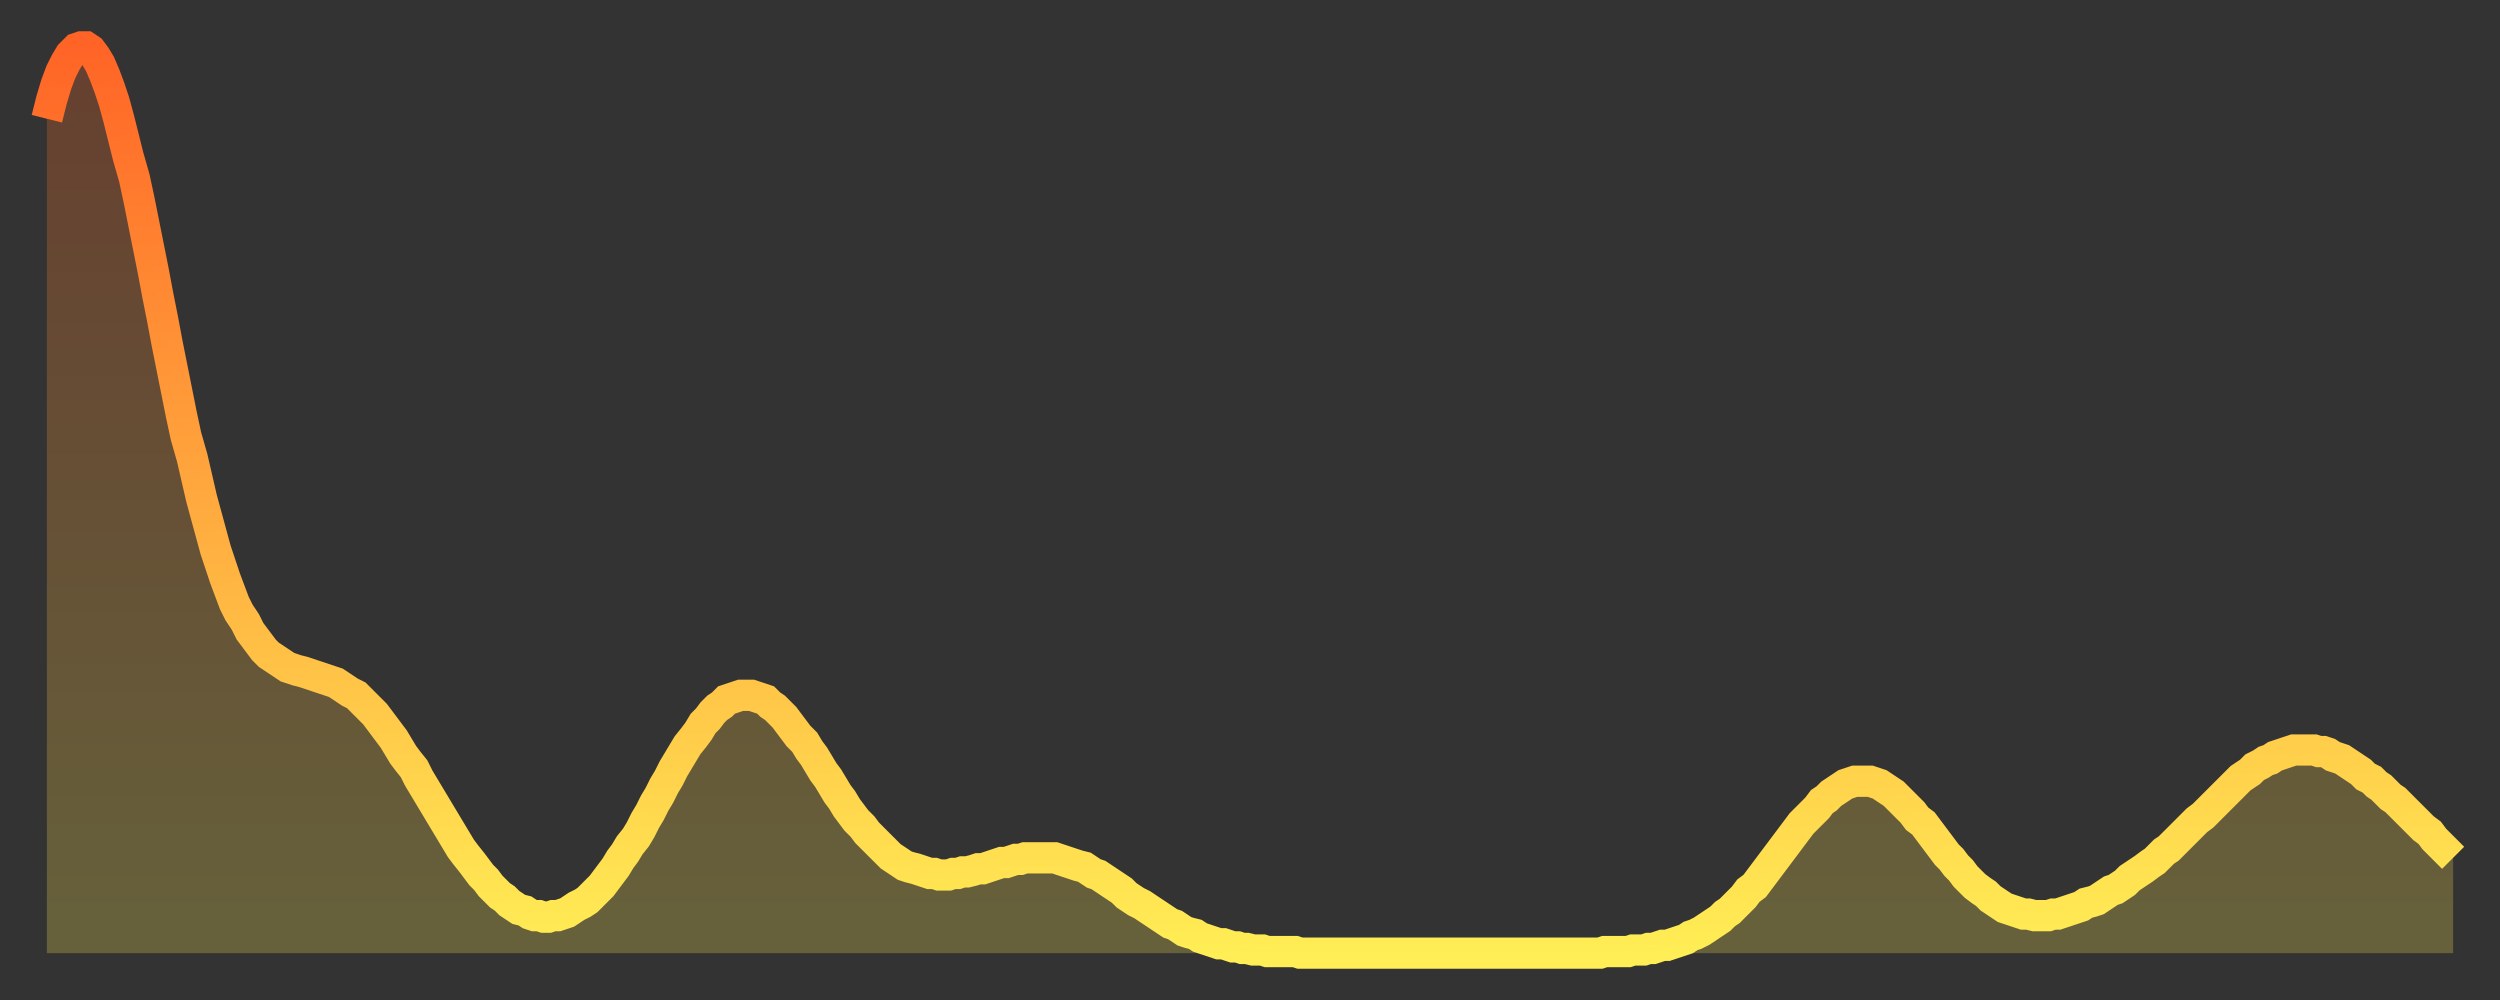
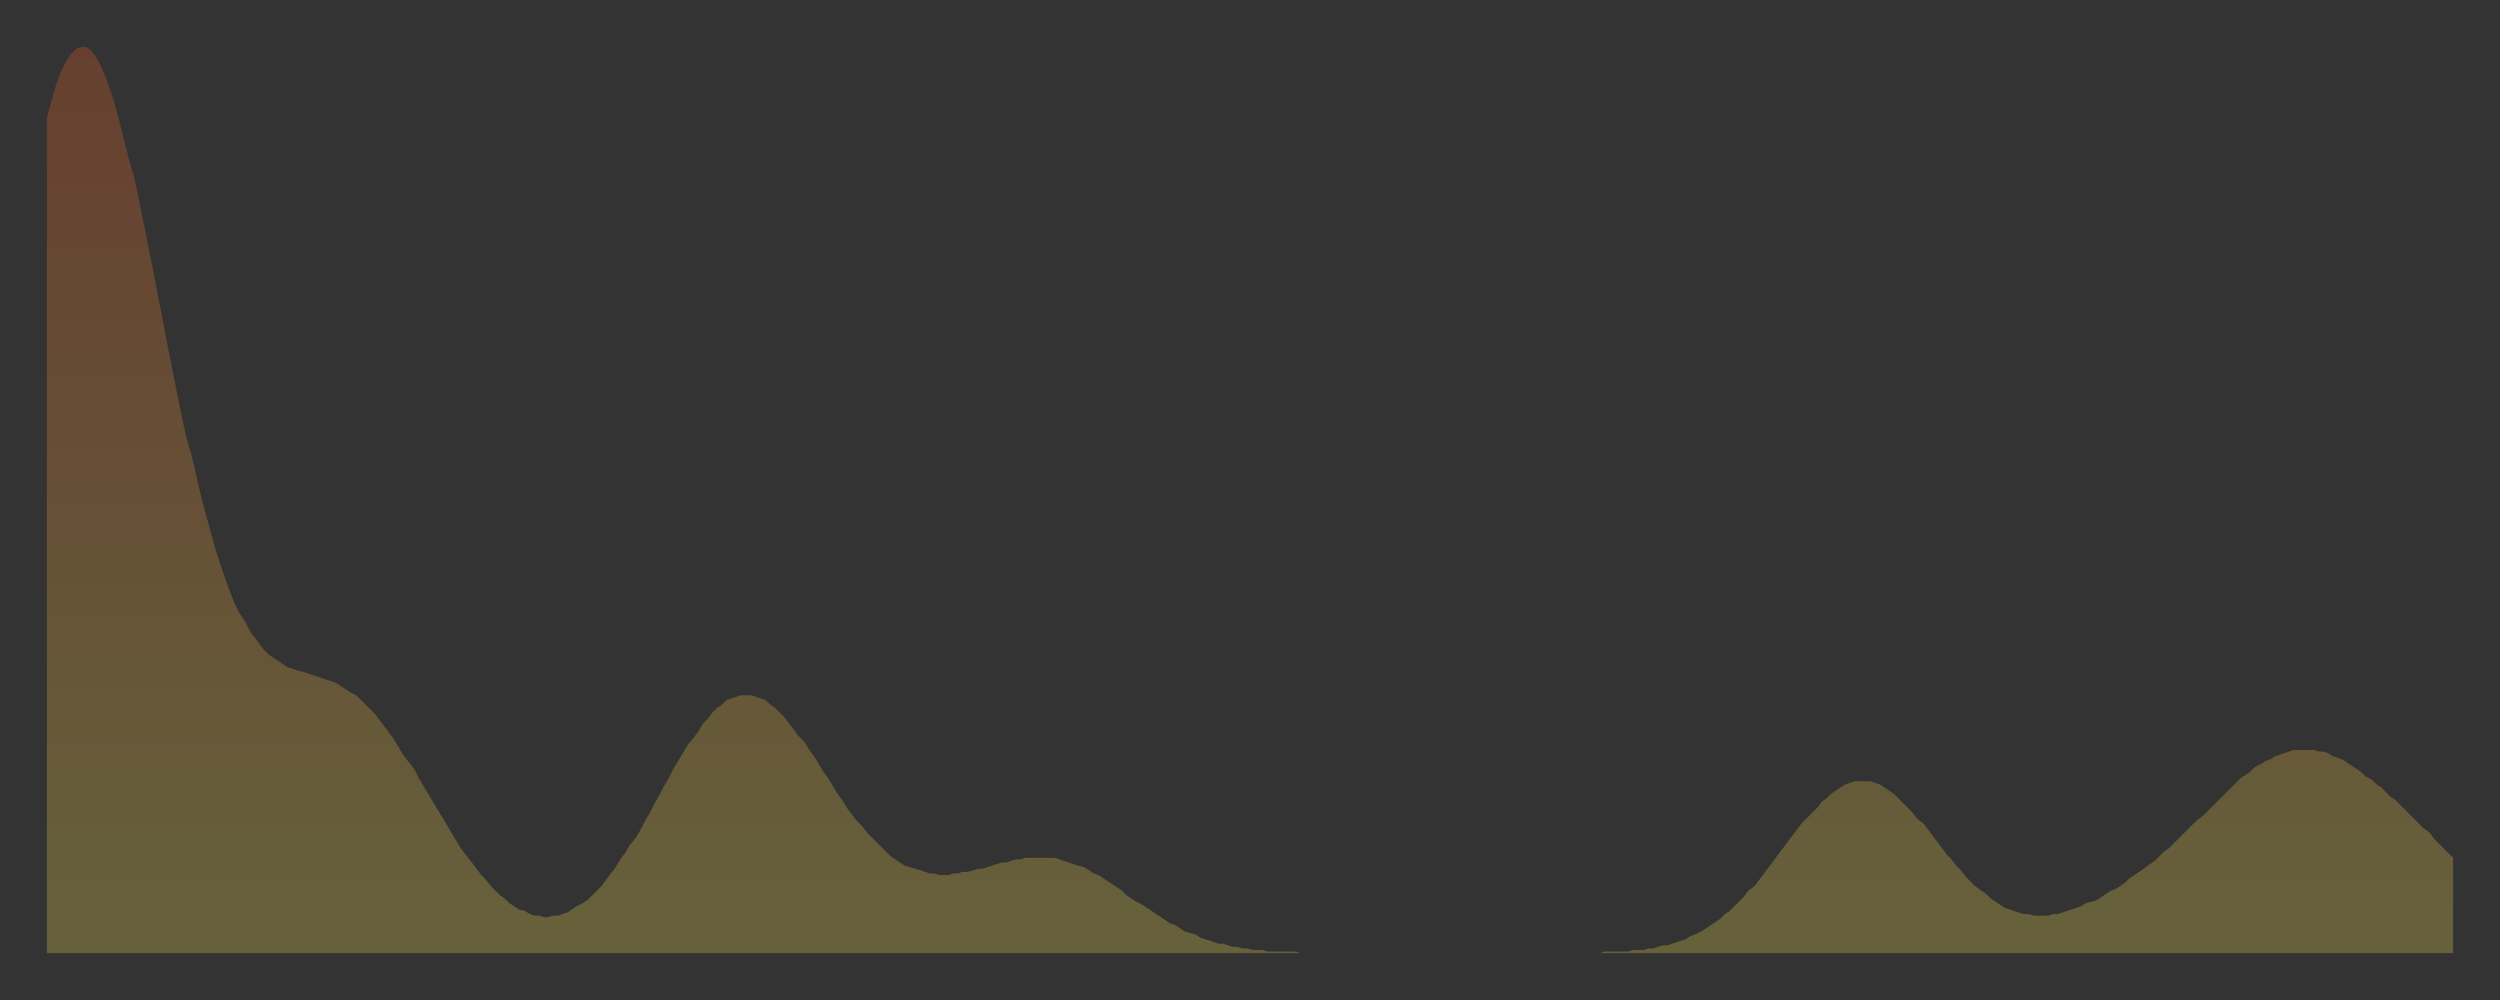
<svg xmlns="http://www.w3.org/2000/svg" baseProfile="full" height="64" version="1.1" width="160">
  <rect width="100%" height="100%" fill="#333333" stroke="none" />
  <defs>
    <linearGradient id="id35936" x1="0" x2="0" y1="0" y2="1">
      <stop offset="0%" stop-color="#ff6426" />
      <stop offset="50%" stop-color="#ffa93e" />
      <stop offset="100%" stop-color="#ffee55" />
    </linearGradient>
  </defs>
  <g transform="translate(3,3)">
    <g>
-       <path d="M 0.0 4.6 0.3 3.4 0.6 2.4 0.9 1.6 1.2 1.0 1.5 0.5 1.9 0.1 2.2 0.0 2.5 0.0 2.8 0.2 3.1 0.6 3.4 1.1 3.7 1.8 4.0 2.6 4.3 3.5 4.6 4.6 4.9 5.8 5.2 7.0 5.6 8.4 5.9 9.8 6.2 11.3 6.5 12.8 6.8 14.3 7.1 15.9 7.4 17.4 7.7 19.0 8.0 20.5 8.3 22.0 8.6 23.5 8.9 24.9 9.3 26.3 9.6 27.6 9.9 28.9 10.2 30.0 10.5 31.1 10.8 32.2 11.1 33.1 11.4 34.0 11.7 34.8 12.0 35.6 12.3 36.2 12.7 36.8 13.0 37.4 13.3 37.8 13.6 38.2 13.9 38.6 14.2 38.9 14.5 39.1 14.8 39.3 15.1 39.5 15.4 39.7 15.7 39.8 16.0 39.9 16.4 40.0 16.7 40.1 17.0 40.2 17.3 40.3 17.6 40.4 17.9 40.5 18.2 40.6 18.5 40.7 18.8 40.9 19.1 41.1 19.4 41.3 19.8 41.5 20.1 41.8 20.4 42.1 20.7 42.4 21.0 42.7 21.3 43.1 21.6 43.5 21.9 43.9 22.2 44.3 22.5 44.8 22.8 45.3 23.1 45.7 23.5 46.2 23.8 46.8 24.1 47.3 24.4 47.8 24.7 48.3 25.0 48.8 25.3 49.3 25.6 49.8 25.9 50.3 26.2 50.8 26.5 51.3 26.8 51.7 27.2 52.2 27.5 52.6 27.8 53.0 28.1 53.3 28.4 53.7 28.7 54.0 29.0 54.3 29.3 54.5 29.6 54.8 29.9 55.0 30.2 55.2 30.6 55.3 30.9 55.5 31.2 55.6 31.5 55.6 31.8 55.7 32.1 55.7 32.4 55.6 32.7 55.6 33.0 55.5 33.3 55.4 33.6 55.2 33.9 55.0 34.3 54.8 34.6 54.6 34.9 54.3 35.2 54.0 35.5 53.7 35.8 53.3 36.1 52.9 36.4 52.5 36.7 52.0 37.0 51.6 37.3 51.1 37.7 50.6 38.0 50.1 38.3 49.5 38.6 49.0 38.9 48.4 39.2 47.9 39.5 47.3 39.8 46.8 40.1 46.2 40.4 45.7 40.7 45.2 41.0 44.7 41.4 44.2 41.7 43.8 42.0 43.3 42.3 43.0 42.6 42.6 42.9 42.3 43.2 42.1 43.5 41.8 43.8 41.7 44.1 41.6 44.4 41.5 44.7 41.5 45.1 41.5 45.4 41.6 45.7 41.7 46.0 41.8 46.3 42.1 46.6 42.3 46.9 42.6 47.2 42.9 47.5 43.3 47.8 43.7 48.1 44.1 48.5 44.5 48.8 45.0 49.1 45.4 49.4 45.9 49.7 46.4 50.0 46.8 50.3 47.3 50.6 47.8 50.9 48.2 51.2 48.7 51.5 49.1 51.8 49.5 52.2 49.9 52.5 50.3 52.8 50.6 53.1 50.9 53.4 51.2 53.7 51.5 54.0 51.8 54.3 52.0 54.6 52.2 54.9 52.4 55.2 52.5 55.6 52.6 55.9 52.7 56.2 52.8 56.5 52.9 56.8 52.9 57.1 53.0 57.4 53.0 57.7 53.0 58.0 52.9 58.3 52.9 58.6 52.8 58.9 52.8 59.3 52.7 59.6 52.6 59.9 52.6 60.2 52.5 60.5 52.4 60.8 52.3 61.1 52.2 61.4 52.2 61.7 52.1 62.0 52.0 62.3 52.0 62.6 51.9 63.0 51.9 63.3 51.9 63.6 51.9 63.9 51.9 64.2 51.9 64.5 51.9 64.8 52.0 65.1 52.1 65.4 52.2 65.7 52.3 66.0 52.4 66.4 52.5 66.7 52.7 67.0 52.9 67.3 53.0 67.6 53.2 67.9 53.4 68.2 53.6 68.5 53.8 68.8 54.0 69.1 54.3 69.4 54.5 69.7 54.7 70.1 54.9 70.4 55.1 70.7 55.3 71.0 55.5 71.3 55.7 71.6 55.9 71.9 56.1 72.2 56.2 72.5 56.4 72.8 56.6 73.1 56.7 73.5 56.8 73.8 57.0 74.1 57.1 74.4 57.2 74.7 57.3 75.0 57.4 75.3 57.4 75.6 57.5 75.9 57.6 76.2 57.6 76.5 57.7 76.8 57.7 77.2 57.8 77.5 57.8 77.8 57.8 78.1 57.9 78.4 57.9 78.7 57.9 79.0 57.9 79.3 57.9 79.6 57.9 79.9 57.9 80.2 58.0 80.5 58.0 80.9 58.0 81.2 58.0 81.5 58.0 81.8 58.0 82.1 58.0 82.4 58.0 82.7 58.0 83.0 58.0 83.3 58.0 83.6 58.0 83.9 58.0 84.3 58.0 84.6 58.0 84.9 58.0 85.2 58.0 85.5 58.0 85.8 58.0 86.1 58.0 86.4 58.0 86.7 58.0 87.0 58.0 87.3 58.0 87.6 58.0 88.0 58.0 88.3 58.0 88.6 58.0 88.9 58.0 89.2 58.0 89.5 58.0 89.8 58.0 90.1 58.0 90.4 58.0 90.7 58.0 91.0 58.0 91.4 58.0 91.7 58.0 92.0 58.0 92.3 58.0 92.6 58.0 92.9 58.0 93.2 58.0 93.5 58.0 93.8 58.0 94.1 58.0 94.4 58.0 94.7 58.0 95.1 58.0 95.4 58.0 95.7 58.0 96.0 58.0 96.3 58.0 96.6 58.0 96.9 58.0 97.2 58.0 97.5 58.0 97.8 58.0 98.1 58.0 98.4 58.0 98.8 58.0 99.1 58.0 99.4 58.0 99.7 57.9 100.0 57.9 100.3 57.9 100.6 57.9 100.9 57.9 101.2 57.9 101.5 57.8 101.8 57.8 102.2 57.8 102.5 57.7 102.8 57.7 103.1 57.6 103.4 57.5 103.7 57.5 104.0 57.4 104.3 57.3 104.6 57.2 104.9 57.1 105.2 56.9 105.5 56.8 105.9 56.6 106.2 56.4 106.5 56.2 106.8 56.0 107.1 55.8 107.4 55.5 107.7 55.3 108.0 55.0 108.3 54.7 108.6 54.4 108.9 54.0 109.3 53.7 109.6 53.3 109.9 52.9 110.2 52.5 110.5 52.1 110.8 51.7 111.1 51.3 111.4 50.9 111.7 50.5 112.0 50.1 112.3 49.7 112.6 49.4 113.0 49.0 113.3 48.7 113.6 48.3 113.9 48.1 114.2 47.8 114.5 47.6 114.8 47.4 115.1 47.2 115.4 47.1 115.7 47.0 116.0 47.0 116.3 47.0 116.7 47.0 117.0 47.1 117.3 47.2 117.6 47.4 117.9 47.6 118.2 47.8 118.5 48.1 118.8 48.4 119.1 48.7 119.4 49.0 119.7 49.4 120.1 49.7 120.4 50.1 120.7 50.5 121.0 50.9 121.3 51.3 121.6 51.7 121.9 52.0 122.2 52.4 122.5 52.7 122.8 53.1 123.1 53.4 123.4 53.7 123.8 54.0 124.1 54.2 124.4 54.5 124.7 54.7 125.0 54.9 125.3 55.1 125.6 55.2 125.9 55.3 126.2 55.4 126.5 55.5 126.8 55.5 127.2 55.6 127.5 55.6 127.8 55.6 128.1 55.6 128.4 55.5 128.7 55.5 129.0 55.4 129.3 55.3 129.6 55.2 129.9 55.1 130.2 55.0 130.5 54.8 130.9 54.7 131.2 54.6 131.5 54.4 131.8 54.2 132.1 54.0 132.4 53.9 132.7 53.7 133.0 53.5 133.3 53.2 133.6 53.0 133.9 52.8 134.2 52.6 134.6 52.3 134.9 52.1 135.2 51.8 135.5 51.5 135.8 51.3 136.1 51.0 136.4 50.7 136.7 50.4 137.0 50.1 137.3 49.8 137.6 49.5 138.0 49.2 138.3 48.9 138.6 48.6 138.9 48.3 139.2 48.0 139.5 47.7 139.8 47.4 140.1 47.1 140.4 46.8 140.7 46.6 141.0 46.4 141.3 46.1 141.7 45.9 142.0 45.7 142.3 45.6 142.6 45.4 142.9 45.3 143.2 45.2 143.5 45.1 143.8 45.0 144.1 45.0 144.4 45.0 144.7 45.0 145.1 45.0 145.4 45.1 145.7 45.1 146.0 45.2 146.3 45.4 146.6 45.5 146.9 45.6 147.2 45.8 147.5 46.0 147.8 46.2 148.1 46.4 148.4 46.7 148.8 46.9 149.1 47.2 149.4 47.4 149.7 47.7 150.0 48.0 150.3 48.2 150.6 48.5 150.9 48.8 151.2 49.1 151.5 49.4 151.8 49.7 152.1 50.0 152.5 50.3 152.8 50.7 153.1 51.0 153.4 51.3 153.7 51.6 154.0 51.9" fill="none" id="graph-curve" opacity="1" stroke="url(#id35936)" stroke-width="2" />
      <path d="M 0 58 L 0.0 4.6 0.3 3.4 0.6 2.4 0.9 1.6 1.2 1.0 1.5 0.5 1.9 0.1 2.2 0.0 2.5 0.0 2.8 0.2 3.1 0.6 3.4 1.1 3.7 1.8 4.0 2.6 4.3 3.5 4.6 4.6 4.9 5.8 5.2 7.0 5.6 8.4 5.9 9.8 6.2 11.3 6.5 12.8 6.8 14.3 7.1 15.9 7.4 17.4 7.7 19.0 8.0 20.5 8.3 22.0 8.6 23.5 8.9 24.9 9.3 26.3 9.6 27.6 9.9 28.9 10.2 30.0 10.5 31.1 10.8 32.2 11.1 33.1 11.4 34.0 11.7 34.8 12.0 35.6 12.3 36.2 12.7 36.8 13.0 37.4 13.3 37.8 13.6 38.2 13.9 38.6 14.2 38.9 14.5 39.1 14.8 39.3 15.1 39.5 15.4 39.7 15.7 39.8 16.0 39.9 16.4 40.0 16.7 40.1 17.0 40.2 17.3 40.3 17.6 40.4 17.9 40.5 18.2 40.6 18.5 40.7 18.8 40.9 19.1 41.1 19.4 41.3 19.8 41.5 20.1 41.8 20.4 42.1 20.7 42.4 21.0 42.7 21.3 43.1 21.6 43.5 21.9 43.9 22.2 44.3 22.5 44.8 22.8 45.3 23.1 45.7 23.5 46.2 23.8 46.8 24.1 47.3 24.4 47.8 24.7 48.3 25.0 48.8 25.3 49.3 25.6 49.8 25.9 50.3 26.2 50.8 26.5 51.3 26.8 51.7 27.2 52.2 27.5 52.6 27.8 53.0 28.1 53.3 28.4 53.7 28.7 54.0 29.0 54.3 29.3 54.5 29.6 54.8 29.9 55.0 30.2 55.2 30.6 55.3 30.9 55.5 31.2 55.6 31.5 55.6 31.8 55.7 32.1 55.7 32.4 55.6 32.7 55.6 33.0 55.5 33.3 55.4 33.6 55.2 33.9 55.0 34.3 54.8 34.6 54.6 34.9 54.3 35.2 54.0 35.5 53.7 35.8 53.3 36.1 52.9 36.4 52.5 36.7 52.0 37.0 51.6 37.3 51.1 37.7 50.6 38.0 50.1 38.3 49.5 38.6 49.0 38.9 48.4 39.2 47.9 39.5 47.3 39.8 46.8 40.1 46.2 40.4 45.7 40.7 45.2 41.0 44.7 41.4 44.2 41.7 43.8 42.0 43.3 42.3 43.0 42.6 42.6 42.9 42.3 43.2 42.1 43.5 41.8 43.8 41.7 44.1 41.6 44.4 41.5 44.7 41.5 45.1 41.5 45.4 41.6 45.7 41.7 46.0 41.8 46.3 42.1 46.6 42.3 46.9 42.6 47.2 42.9 47.5 43.3 47.8 43.7 48.1 44.1 48.5 44.5 48.8 45.0 49.1 45.4 49.4 45.9 49.7 46.4 50.0 46.8 50.3 47.3 50.6 47.8 50.9 48.2 51.2 48.7 51.5 49.1 51.8 49.5 52.2 49.9 52.5 50.3 52.8 50.6 53.1 50.9 53.4 51.2 53.7 51.5 54.0 51.8 54.3 52.0 54.6 52.2 54.9 52.4 55.2 52.5 55.6 52.6 55.9 52.7 56.2 52.8 56.5 52.9 56.8 52.9 57.1 53.0 57.4 53.0 57.7 53.0 58.0 52.9 58.3 52.9 58.6 52.8 58.9 52.8 59.3 52.7 59.6 52.6 59.9 52.6 60.2 52.5 60.5 52.4 60.8 52.3 61.1 52.2 61.4 52.2 61.7 52.1 62.0 52.0 62.3 52.0 62.6 51.9 63.0 51.9 63.3 51.9 63.6 51.9 63.9 51.9 64.2 51.9 64.5 51.9 64.8 52.0 65.1 52.1 65.4 52.2 65.7 52.3 66.0 52.4 66.4 52.5 66.7 52.7 67.0 52.9 67.3 53.0 67.6 53.2 67.9 53.4 68.2 53.6 68.5 53.8 68.8 54.0 69.1 54.3 69.4 54.5 69.7 54.7 70.1 54.9 70.4 55.1 70.7 55.3 71.0 55.5 71.3 55.7 71.6 55.9 71.9 56.1 72.2 56.2 72.5 56.4 72.8 56.6 73.1 56.7 73.5 56.8 73.8 57.0 74.1 57.1 74.4 57.2 74.7 57.3 75.0 57.4 75.3 57.4 75.6 57.5 75.9 57.6 76.2 57.6 76.5 57.7 76.8 57.7 77.2 57.8 77.5 57.8 77.8 57.8 78.1 57.9 78.4 57.9 78.7 57.9 79.0 57.9 79.3 57.9 79.6 57.9 79.9 57.9 80.2 58.0 80.5 58.0 80.9 58.0 81.2 58.0 81.5 58.0 81.8 58.0 82.1 58.0 82.4 58.0 82.7 58.0 83.0 58.0 83.3 58.0 83.6 58.0 83.9 58.0 84.3 58.0 84.6 58.0 84.9 58.0 85.2 58.0 85.5 58.0 85.8 58.0 86.1 58.0 86.4 58.0 86.7 58.0 87.0 58.0 87.3 58.0 87.6 58.0 88.0 58.0 88.3 58.0 88.6 58.0 88.9 58.0 89.2 58.0 89.5 58.0 89.8 58.0 90.1 58.0 90.4 58.0 90.7 58.0 91.0 58.0 91.4 58.0 91.7 58.0 92.0 58.0 92.3 58.0 92.6 58.0 92.9 58.0 93.2 58.0 93.5 58.0 93.8 58.0 94.1 58.0 94.4 58.0 94.7 58.0 95.1 58.0 95.4 58.0 95.7 58.0 96.0 58.0 96.3 58.0 96.6 58.0 96.9 58.0 97.2 58.0 97.5 58.0 97.8 58.0 98.1 58.0 98.4 58.0 98.8 58.0 99.1 58.0 99.4 58.0 99.7 57.9 100.0 57.9 100.3 57.9 100.6 57.9 100.9 57.9 101.2 57.9 101.5 57.8 101.8 57.8 102.2 57.8 102.5 57.7 102.8 57.7 103.1 57.6 103.4 57.5 103.7 57.5 104.0 57.4 104.3 57.3 104.6 57.2 104.9 57.1 105.2 56.9 105.5 56.8 105.9 56.6 106.2 56.4 106.5 56.2 106.8 56.0 107.1 55.8 107.4 55.5 107.7 55.3 108.0 55.0 108.3 54.7 108.6 54.4 108.9 54.0 109.3 53.7 109.6 53.3 109.9 52.9 110.2 52.5 110.5 52.1 110.8 51.7 111.1 51.3 111.4 50.9 111.7 50.5 112.0 50.1 112.3 49.7 112.6 49.4 113.0 49.0 113.3 48.7 113.6 48.3 113.9 48.1 114.2 47.8 114.5 47.6 114.8 47.4 115.1 47.2 115.4 47.1 115.7 47.0 116.0 47.0 116.3 47.0 116.7 47.0 117.0 47.1 117.3 47.2 117.6 47.4 117.9 47.6 118.2 47.8 118.5 48.1 118.8 48.4 119.1 48.7 119.4 49.0 119.7 49.4 120.1 49.7 120.4 50.1 120.7 50.5 121.0 50.9 121.3 51.3 121.6 51.7 121.9 52.0 122.2 52.4 122.5 52.7 122.8 53.1 123.1 53.4 123.4 53.7 123.8 54.0 124.1 54.2 124.4 54.5 124.7 54.7 125.0 54.9 125.3 55.1 125.6 55.2 125.9 55.3 126.2 55.4 126.5 55.5 126.8 55.5 127.2 55.6 127.5 55.6 127.8 55.6 128.1 55.6 128.4 55.5 128.7 55.5 129.0 55.4 129.3 55.3 129.6 55.2 129.9 55.1 130.2 55.0 130.5 54.8 130.9 54.7 131.2 54.6 131.5 54.4 131.8 54.2 132.1 54.0 132.4 53.9 132.7 53.7 133.0 53.5 133.3 53.2 133.6 53.0 133.9 52.8 134.2 52.6 134.6 52.3 134.9 52.1 135.2 51.8 135.5 51.5 135.8 51.3 136.1 51.0 136.4 50.7 136.7 50.4 137.0 50.1 137.3 49.8 137.6 49.5 138.0 49.2 138.3 48.9 138.6 48.6 138.9 48.3 139.2 48.0 139.5 47.7 139.8 47.4 140.1 47.1 140.4 46.8 140.7 46.6 141.0 46.4 141.3 46.1 141.7 45.9 142.0 45.7 142.3 45.6 142.6 45.4 142.9 45.3 143.2 45.2 143.5 45.1 143.8 45.0 144.1 45.0 144.4 45.0 144.7 45.0 145.1 45.0 145.4 45.1 145.7 45.1 146.0 45.2 146.3 45.4 146.6 45.5 146.9 45.6 147.2 45.8 147.5 46.0 147.8 46.2 148.1 46.4 148.4 46.7 148.8 46.9 149.1 47.2 149.4 47.4 149.7 47.7 150.0 48.0 150.3 48.2 150.6 48.5 150.9 48.8 151.2 49.1 151.5 49.4 151.8 49.7 152.1 50.0 152.5 50.3 152.8 50.7 153.1 51.0 153.4 51.3 153.7 51.6 154.0 51.9 154 58" fill="url(#id35936)" fill-opacity=".25" id="graph-shadow" />
    </g>
  </g>
</svg>